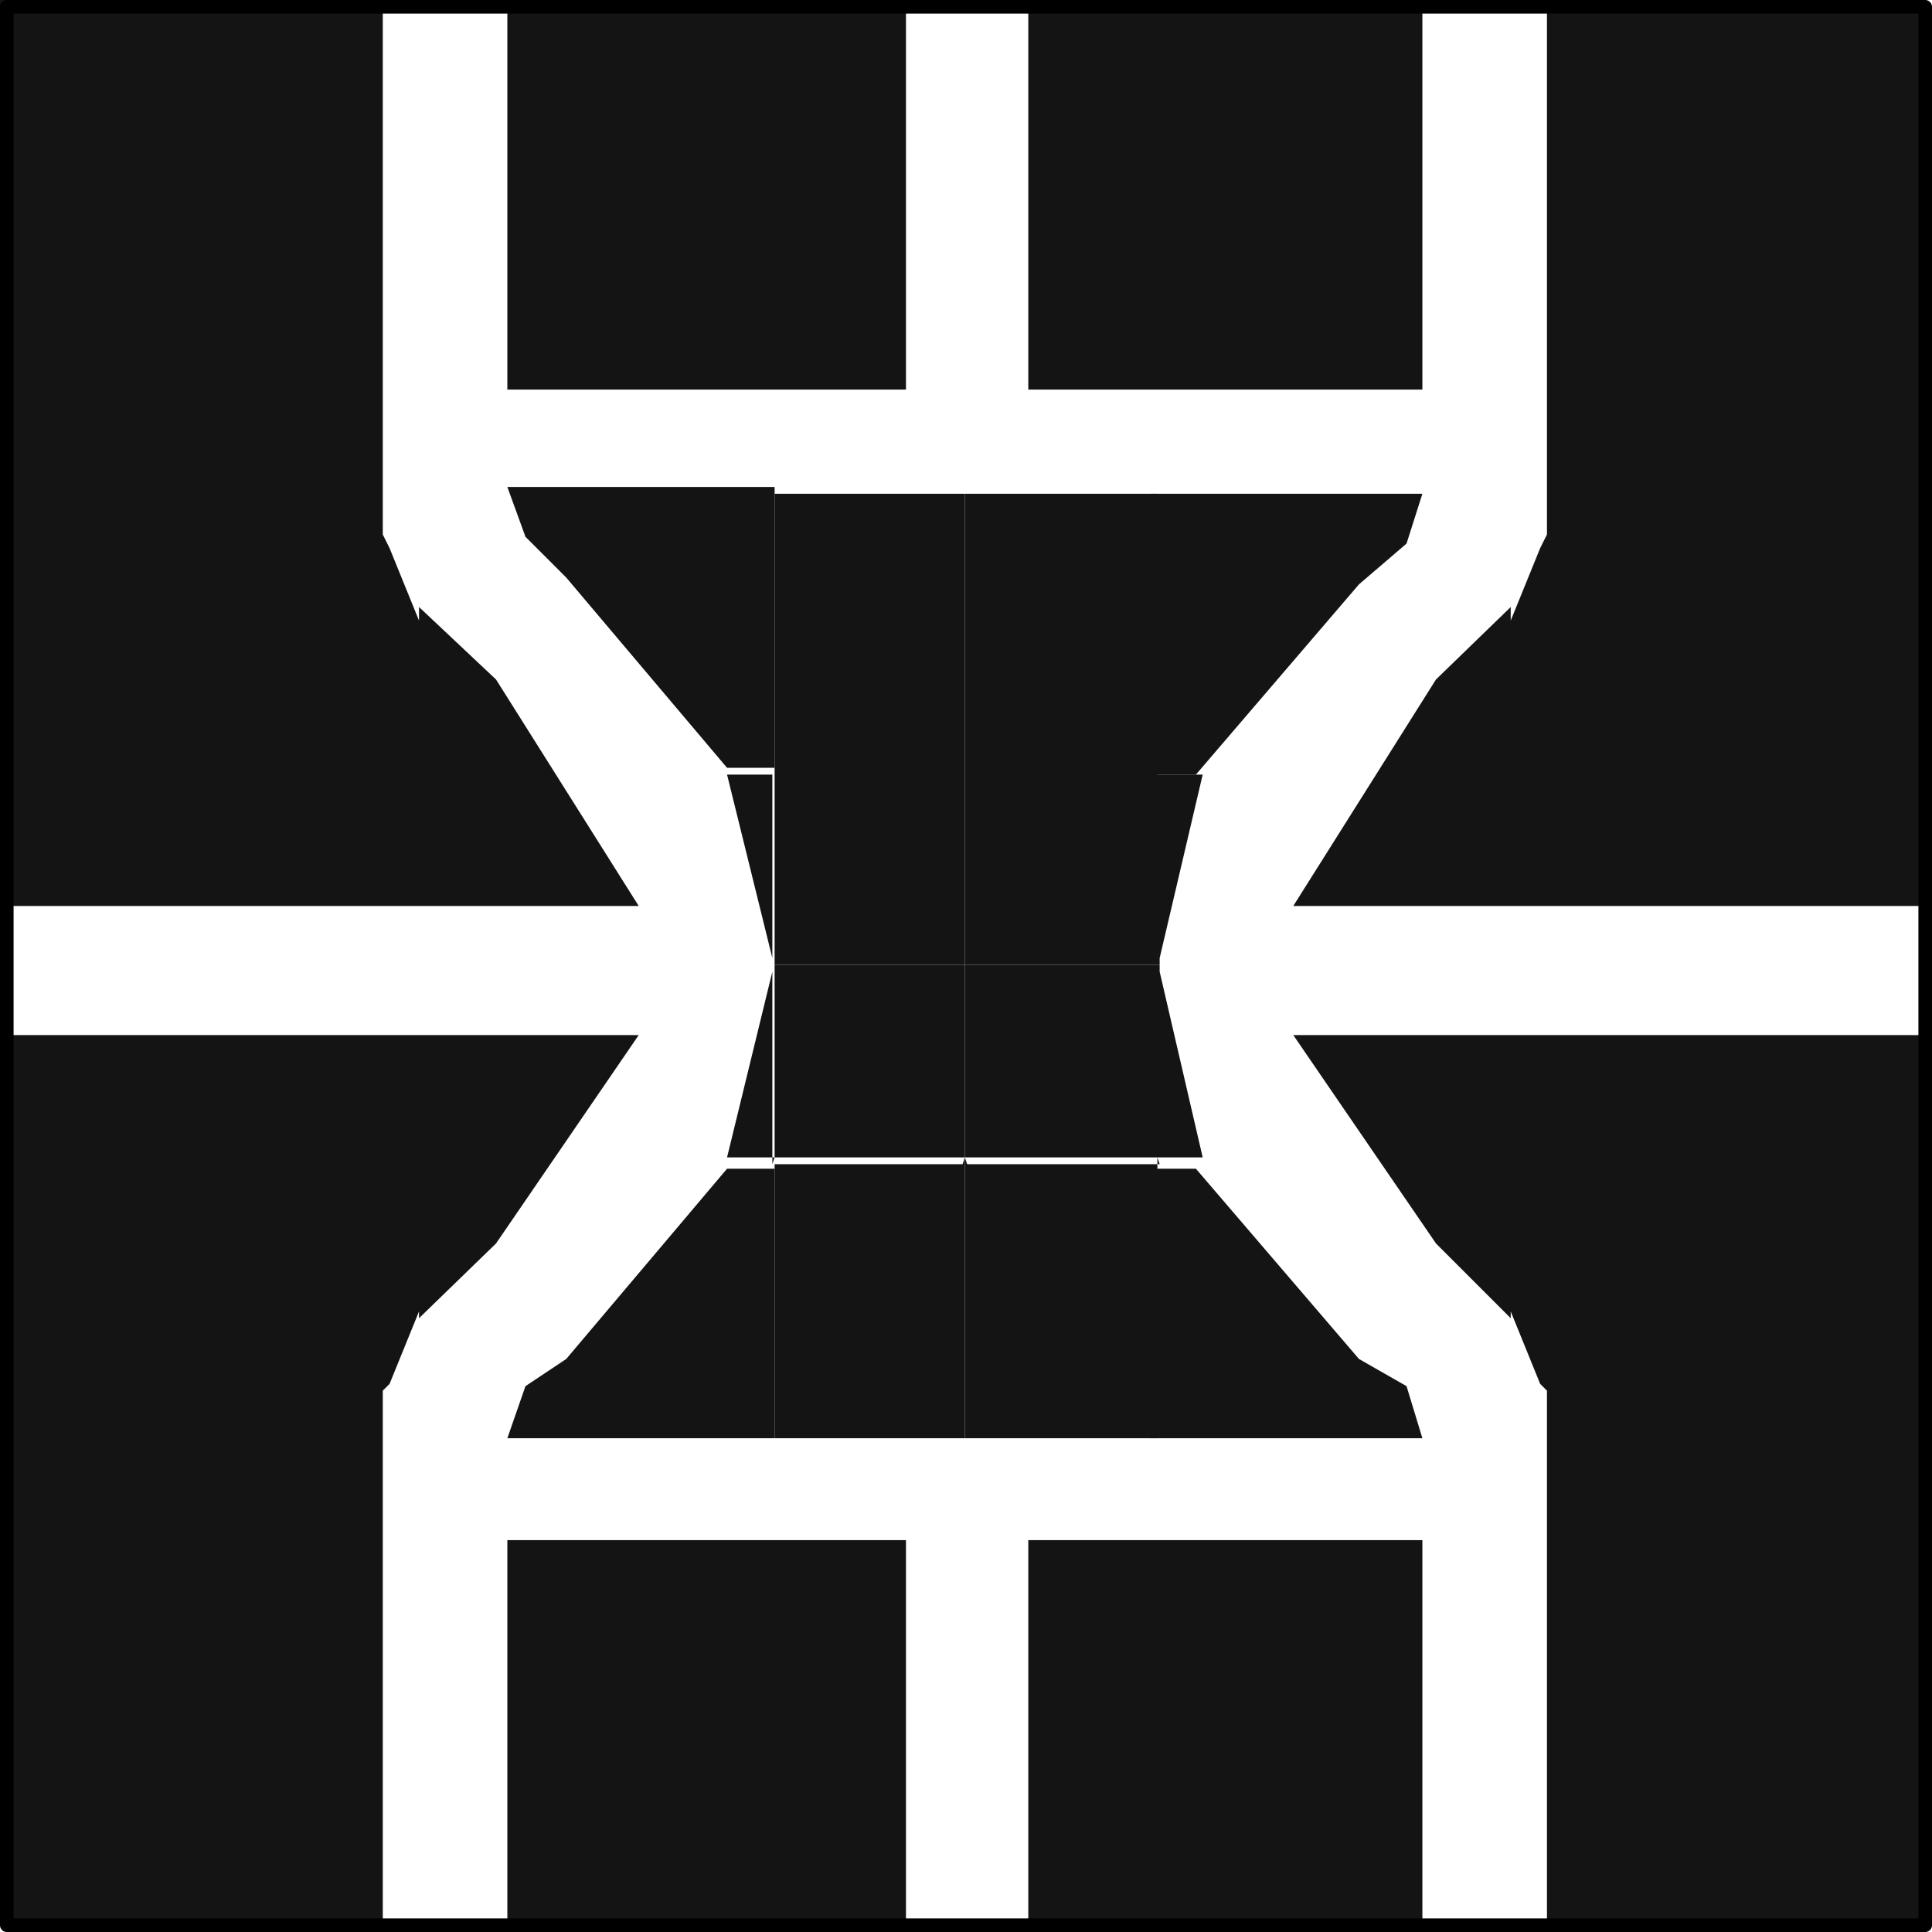
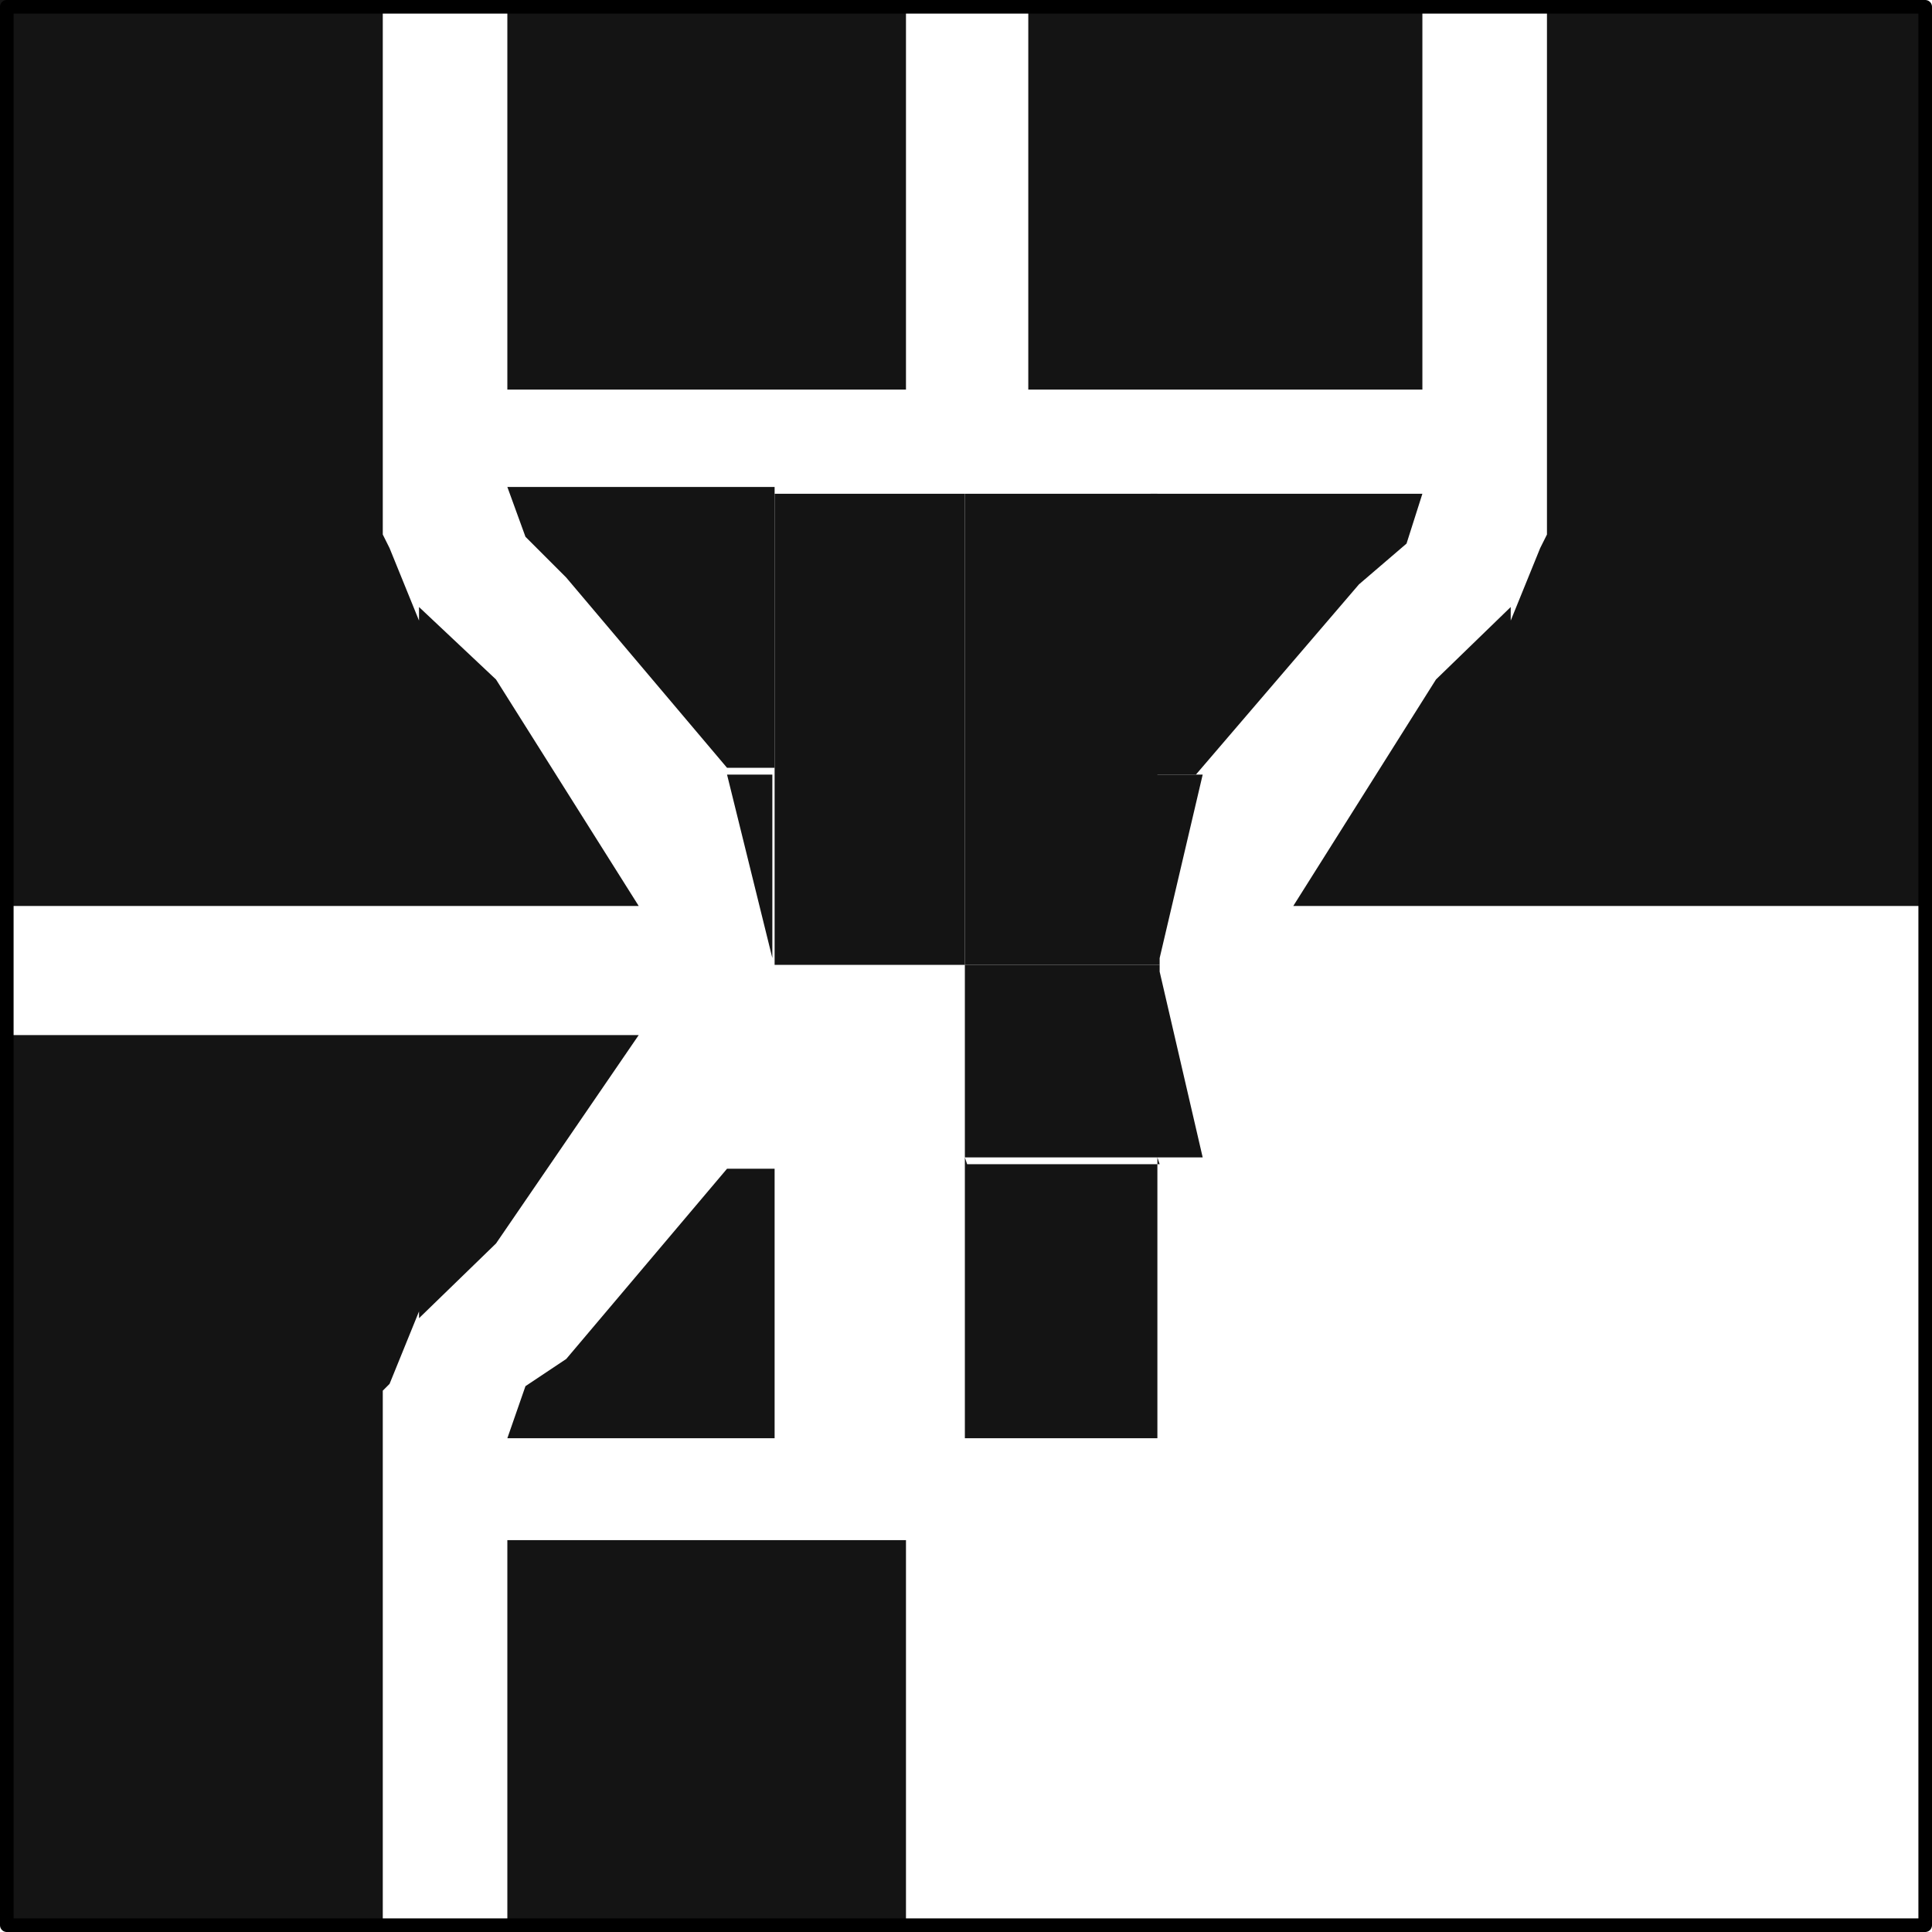
<svg xmlns="http://www.w3.org/2000/svg" viewBox="0 0 8.53 8.53">
  <defs>
    <style>.cls-1{fill:#141414;fill-rule:evenodd;}.cls-2{fill:none;stroke:#000;stroke-linecap:round;stroke-linejoin:round;stroke-width:0.06px;}</style>
  </defs>
  <g id="Layer_2" data-name="Layer 2">
    <g id="_0" data-name="0">
      <g id="HATCH">
        <path class="cls-1" d="M1.69,0H0V1.72H1.69V0m0,2.36,0-.19V1.72H0v1.7H1.72v-1m.13.32-.13-.32v1H0V4H2.82L2.19,3l-.34-.32m1.57-.53H2.24l.08.22.18.18.71.84h.21V2.18M3.42,0H2.24V1.72H3.42V0M4,0H3.42V1.72H4Z" />
      </g>
      <g id="HATCH-2" data-name="HATCH">
        <path class="cls-1" d="M3.42,3.42H3.21l.2.81v0h0V3.42m.84,0H3.42v.84h.84V3.42m0-1.24H3.42V3.42h.84Z" />
      </g>
      <g id="HATCH-3" data-name="HATCH">
        <path class="cls-1" d="M1.69,8.5H0V6.8H1.69V8.5m0-2.36,0,.19V6.8H0V5.11H1.72v1m.13-.32-.13.32v-1H0V4.57H2.82l-.63.92-.34.33m1.57.53H2.24l.08-.23L2.5,6l.71-.84h.21V6.35m0,2.15H2.24V6.8H3.42V8.5M4,8.5H3.42V6.8H4Z" />
      </g>
      <g id="HATCH-4" data-name="HATCH">
-         <path class="cls-1" d="M3.42,5.11H3.21l.2-.82v0h0v.85m.84,0H3.42V4.26h.84v.85m0,1.24H3.42V5.11h.84Z" />
-       </g>
+         </g>
      <g id="HATCH-5" data-name="HATCH">
        <path class="cls-1" d="M6.83,0H8.5V1.72H6.83V0m0,2.36,0-.19V1.72H8.5v1.7H6.8v-1m-.13.32.13-.32v1H8.5V4H5.71L6.34,3l.33-.32M5.11,2.18H6.28l-.07.22L6,2.58l-.72.84h-.2V2.18M5.11,0H6.28V1.72H5.11V0M4.54,0h.57V1.72H4.54Z" />
      </g>
      <g id="HATCH-6" data-name="HATCH">
        <path class="cls-1" d="M5.11,3.42h.2l-.19.81v0h0V3.42m-.85,0h.85v.84H4.26V3.42m0-1.24h.85V3.42H4.26Z" />
      </g>
      <g id="HATCH-7" data-name="HATCH">
-         <path class="cls-1" d="M6.83,8.5H8.5V6.8H6.83V8.5m0-2.36,0,.19V6.8H8.5V5.11H6.8v1m-.13-.32.13.32v-1H8.5V4.57H5.71l.63.92.33.33m-1.56.53H6.28l-.07-.23L6,6l-.72-.84h-.2V6.35m0,2.15H6.28V6.8H5.11V8.5m-.57,0h.57V6.8H4.54Z" />
-       </g>
+         </g>
      <g id="HATCH-8" data-name="HATCH">
        <path class="cls-1" d="M5.11,5.11h.2l-.19-.82v0h0v.85m-.85,0h.85V4.26H4.26v.85m0,1.24h.85V5.11H4.26Z" />
      </g>
      <g id="LWPOLYLINE">
        <rect class="cls-2" x="0.03" y="0.03" width="8.47" height="8.47" />
      </g>
    </g>
  </g>
</svg>